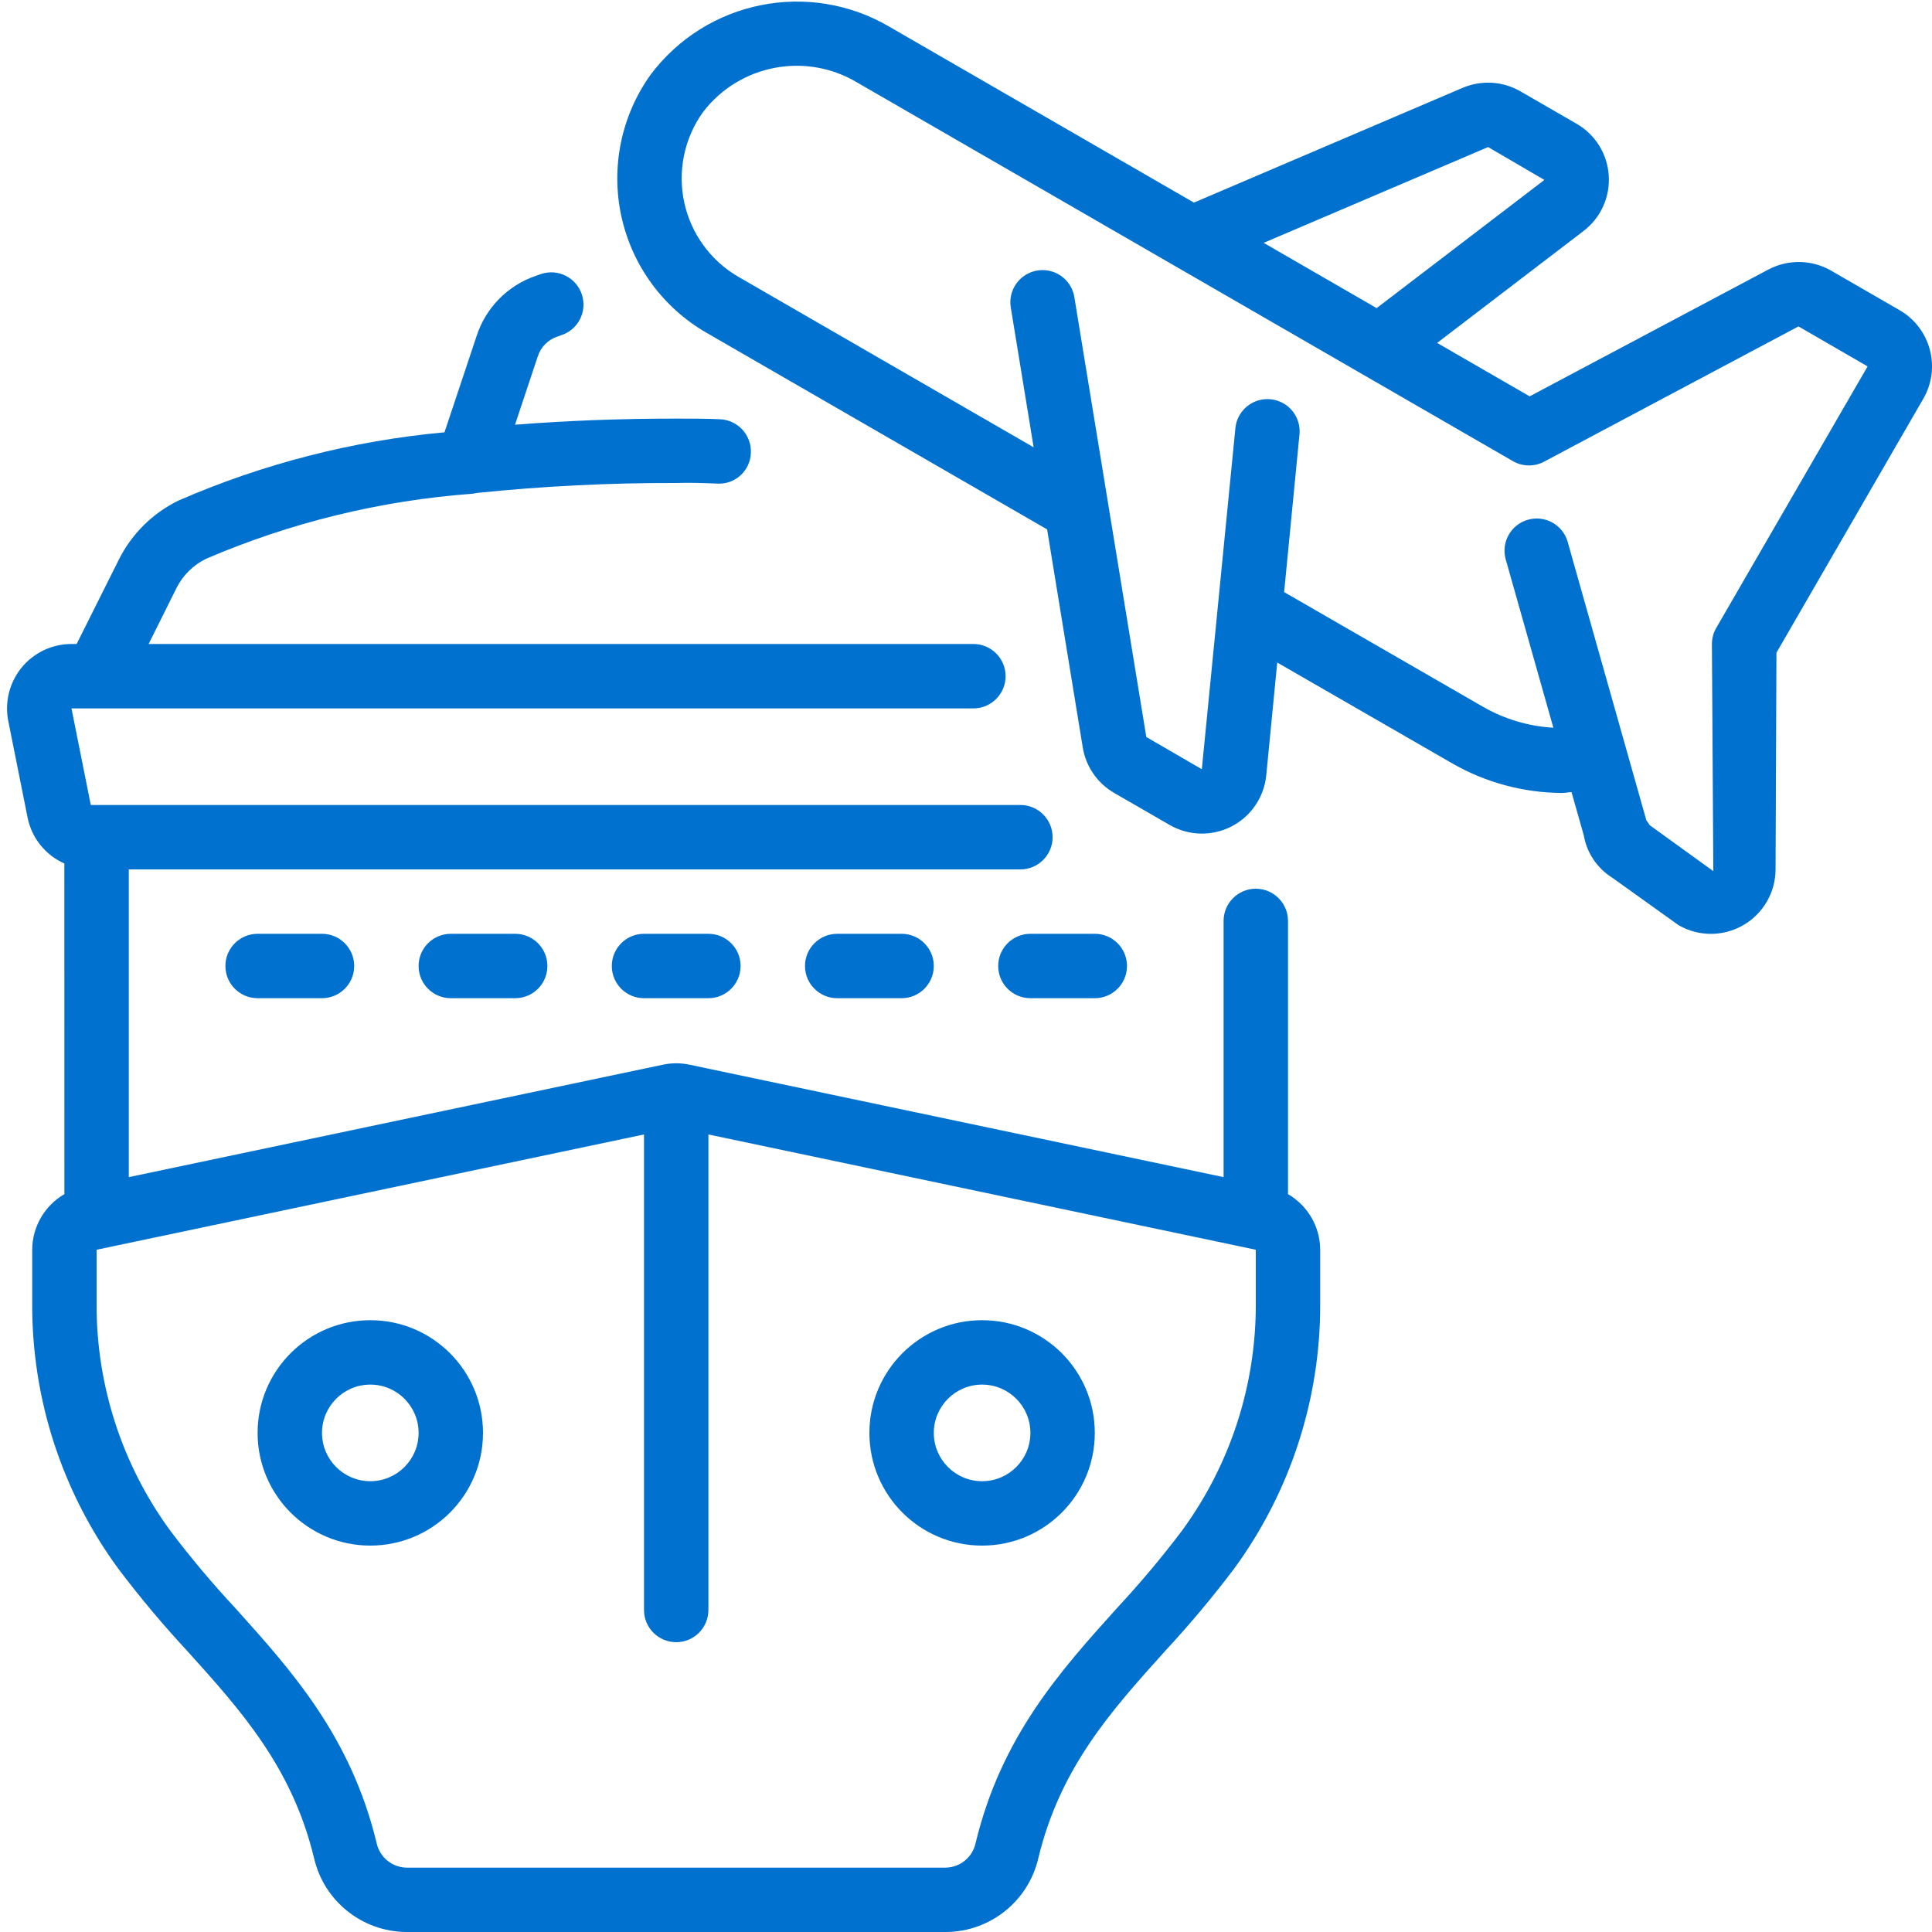
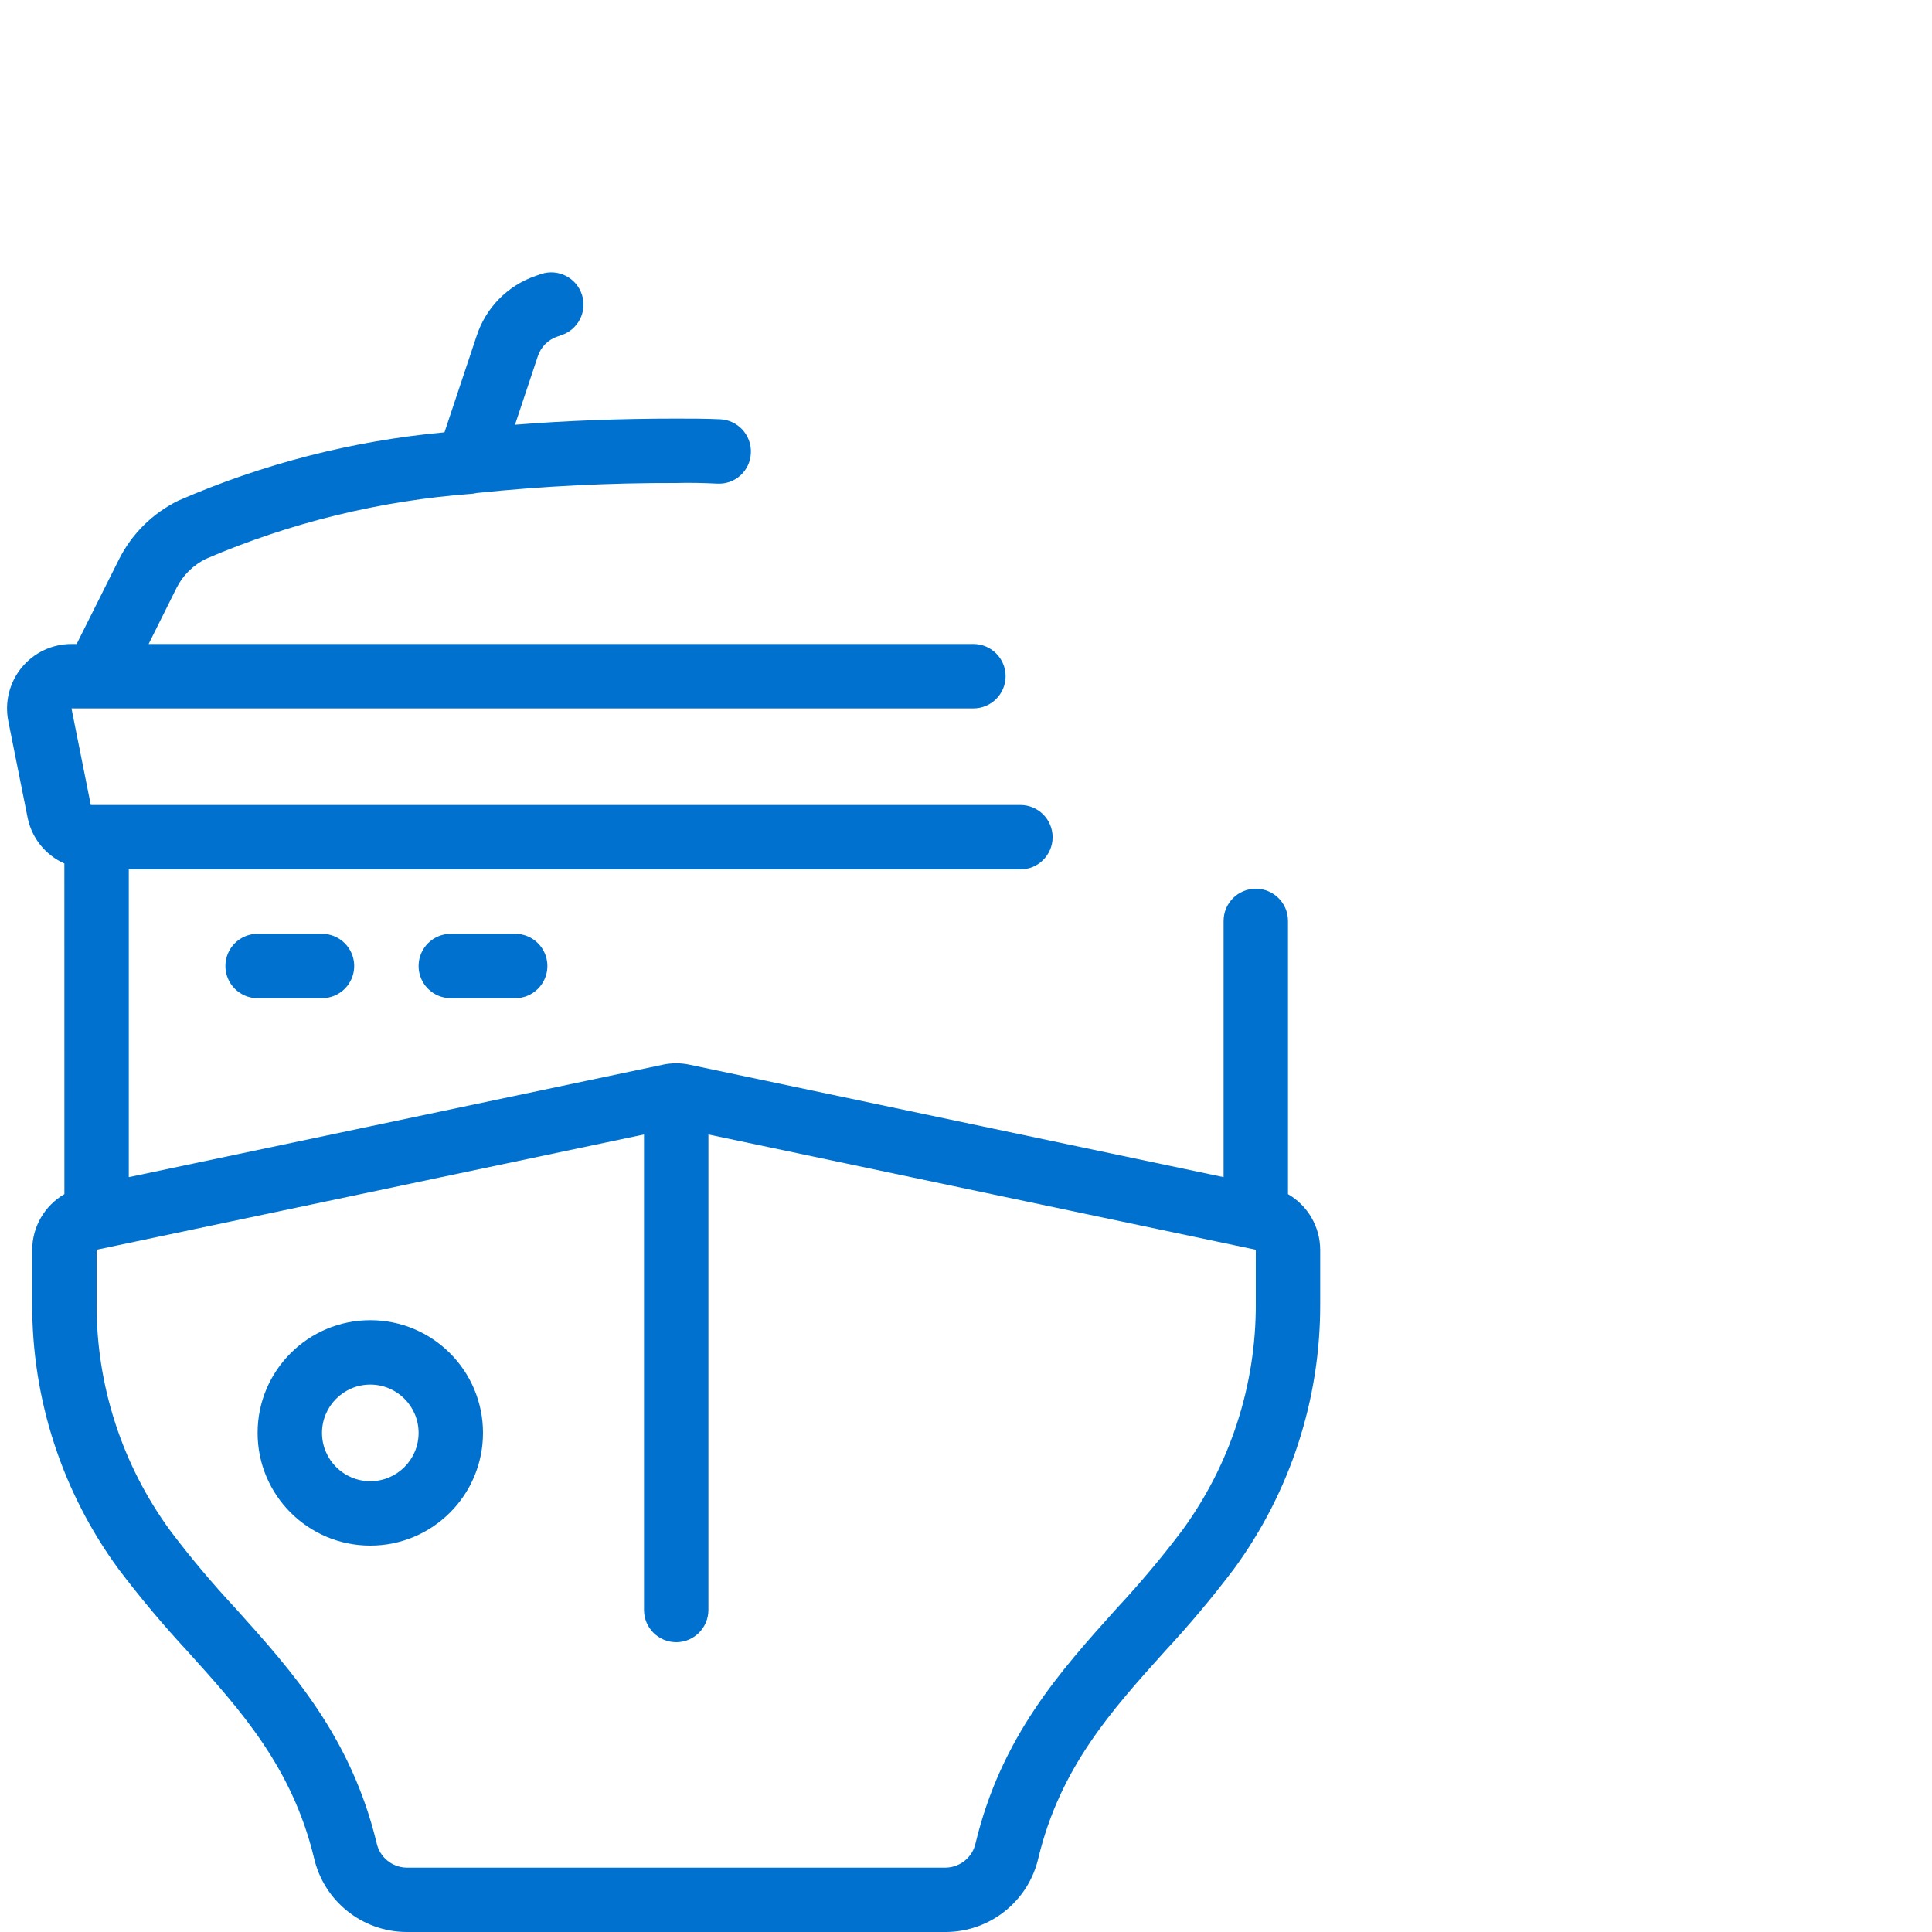
<svg xmlns="http://www.w3.org/2000/svg" version="1.1" width="512" height="512" x="0" y="0" viewBox="0 0 60 60" style="enable-background:new 0 0 512 512" xml:space="preserve" class="">
  <g>
    <g id="Page-1" fill="none" fill-rule="evenodd">
      <g id="018---Flight-and-Cruise" fill="rgb(0,0,0)" fill-rule="nonzero">
        <path id="Shape" d="m2 37.085c-.616.357-.997 1.015-1 1.727v1.679c-.01 2.962.93 5.85 2.682 8.238.671.887 1.387 1.74 2.144 2.555 1.674 1.856 3.247 3.609 3.926 6.416.306 1.336 1.489 2.288 2.86 2.3h16.776c1.371-.012 2.554-.964 2.86-2.3.679-2.807 2.256-4.56 3.926-6.416.757-.815 1.473-1.668 2.144-2.555 1.752-2.388 2.692-5.276 2.682-8.238v-1.679c-.003-.712-.384-1.37-1-1.727v-8.485c0-.552-.448-1-1-1s-1 .448-1 1v7.957l-16.588-3.492c-.272-.058-.552-.058-.824 0l-16.588 3.492v-9.557h27.69c.552 0 1-.448 1-1s-.448-1-1-1h-28.69-.18l-.6-3h28.01c.552 0 1-.448 1-1s-.448-1-1-1h-25.614l.865-1.737c.198-.397.523-.717.922-.911 2.624-1.126 5.416-1.808 8.264-2.018.046-.005.091-.013.136-.024 2.059-.213 4.127-.316 6.197-.31.431-.013.859 0 1.273.019.266.016.527-.076.724-.256.197-.179.313-.431.322-.697.025-.551-.401-1.019-.952-1.045-.446-.021-.901-.021-1.367-.021-1.737 0-3.414.064-5.006.191l.706-2.119c.094-.297.326-.529.623-.624l.111-.039c.525-.173.81-.739.636-1.264s-.739-.81-1.264-.636c-.082.027-.162.054-.173.06-.872.301-1.552.995-1.834 1.874l-.995 2.983c-2.853.262-5.645.979-8.271 2.124-.792.39-1.436 1.026-1.834 1.814l-1.319 2.636h-.161c-.601-0-1.17.27-1.549.735s-.531 1.077-.411 1.665l.6 3c.129.629.554 1.156 1.14 1.417zm37 1.727v1.679c.008 2.538-.798 5.011-2.3 7.056-.631.834-1.305 1.635-2.017 2.4-1.763 1.959-3.586 3.985-4.383 7.284-.091.438-.47.756-.917.77h-16.771c-.447-.014-.826-.332-.917-.77-.8-3.3-2.62-5.325-4.382-7.284-.713-.765-1.387-1.566-2.018-2.4-1.5-2.046-2.305-4.519-2.295-7.056v-1.679l17-3.58v14.768c0 .552.448 1 1 1s1-.448 1-1v-14.768z" fill="#0071ce" data-original="#000000" class="" />
-         <path id="Shape" d="m20 29c-.552 0-1 .448-1 1s.448 1 1 1h2c.552 0 1-.448 1-1s-.448-1-1-1z" fill="#0071ce" data-original="#000000" class="" />
        <path id="Shape" d="m14 29c-.552 0-1 .448-1 1s.448 1 1 1h2c.552 0 1-.448 1-1s-.448-1-1-1z" fill="#0071ce" data-original="#000000" class="" />
        <path id="Shape" d="m8 29c-.552 0-1 .448-1 1s.448 1 1 1h2c.552 0 1-.448 1-1s-.448-1-1-1z" fill="#0071ce" data-original="#000000" class="" />
-         <path id="Shape" d="m26 29c-.552 0-1 .448-1 1s.448 1 1 1h2c.552 0 1-.448 1-1s-.448-1-1-1z" fill="#0071ce" data-original="#000000" class="" />
-         <path id="Shape" d="m32 29c-.552 0-1 .448-1 1s.448 1 1 1h2c.552 0 1-.448 1-1s-.448-1-1-1z" fill="#0071ce" data-original="#000000" class="" />
        <path id="Shape" d="m11.5 41c-1.933 0-3.5 1.567-3.5 3.5s1.567 3.5 3.5 3.5c1.933 0 3.5-1.567 3.5-3.5s-1.567-3.5-3.5-3.5zm0 5c-.828 0-1.5-.672-1.5-1.5s.672-1.5 1.5-1.5 1.5.672 1.5 1.5-.672 1.5-1.5 1.5z" fill="#0071ce" data-original="#000000" class="" />
-         <path id="Shape" d="m30.5 48c1.933 0 3.5-1.567 3.5-3.5s-1.567-3.5-3.5-3.5-3.5 1.567-3.5 3.5 1.567 3.5 3.5 3.5zm0-5c.828 0 1.5.672 1.5 1.5s-.672 1.5-1.5 1.5-1.5-.672-1.5-1.5.672-1.5 1.5-1.5z" fill="#0071ce" data-original="#000000" class="" />
-         <path id="Shape" d="m49.961 5.451c-.042-.67-.418-1.274-1-1.608l-1.747-1.009c-.547-.314-1.21-.353-1.791-.106l-8.344 3.564-9.442-5.452c-2.495-1.475-5.701-.834-7.437 1.487-.906 1.27-1.234 2.864-.903 4.389.331 1.525 1.291 2.839 2.643 3.618l10.579 6.107 1.107 6.771c.097.595.456 1.114.978 1.415l1.721.993c.591.341 1.314.358 1.921.046.606-.312 1.013-.911 1.079-1.59l.341-3.5 5.406 3.115c1.045.607 2.231.93 3.439.935.1 0 .2-.022.294-.027l.381 1.343c.094.545.416 1.024.885 1.317l2.058 1.473c.62.359 1.385.36 2.006.002.621-.357 1.005-1.018 1.007-1.734l.027-6.729 4.563-7.891c.553-.96.225-2.186-.732-2.743l-2.142-1.237c-.599-.34-1.329-.351-1.938-.03l-7.415 3.939-2.874-1.659 4.546-3.475c.534-.407.829-1.054.784-1.724zm-2.008 8.886 7.9-4.2 2.147 1.242-4.7 8.121c-.089.152-.135.324-.135.5l.044 7.055-1.969-1.423c-.027-.019-.079-.131-.108-.147l-2.452-8.677c-.16-.519-.705-.815-1.228-.667-.522.148-.832.685-.696 1.211l1.485 5.248c-.764-.043-1.508-.264-2.173-.643l-6.188-3.569.474-4.873c.044-.36-.111-.716-.405-.929-.294-.213-.68-.251-1.009-.098-.329.153-.55.472-.576.834l-1.04 10.567-1.724-1-2.235-13.662c-.058-.353-.299-.648-.633-.774-.334-.126-.71-.065-.987.161-.277.226-.412.583-.354.935l.71 4.343-9.162-5.291c-.865-.498-1.478-1.339-1.689-2.314s.001-1.994.582-2.805c1.135-1.485 3.206-1.878 4.805-.91l20.347 11.749c.298.172.665.179.969.017zm-5.2-4.768-3.509-2.027 6.971-2.975 1.747 1.021z" fill="#0071ce" data-original="#000000" class="" />
      </g>
    </g>
  </g>
</svg>